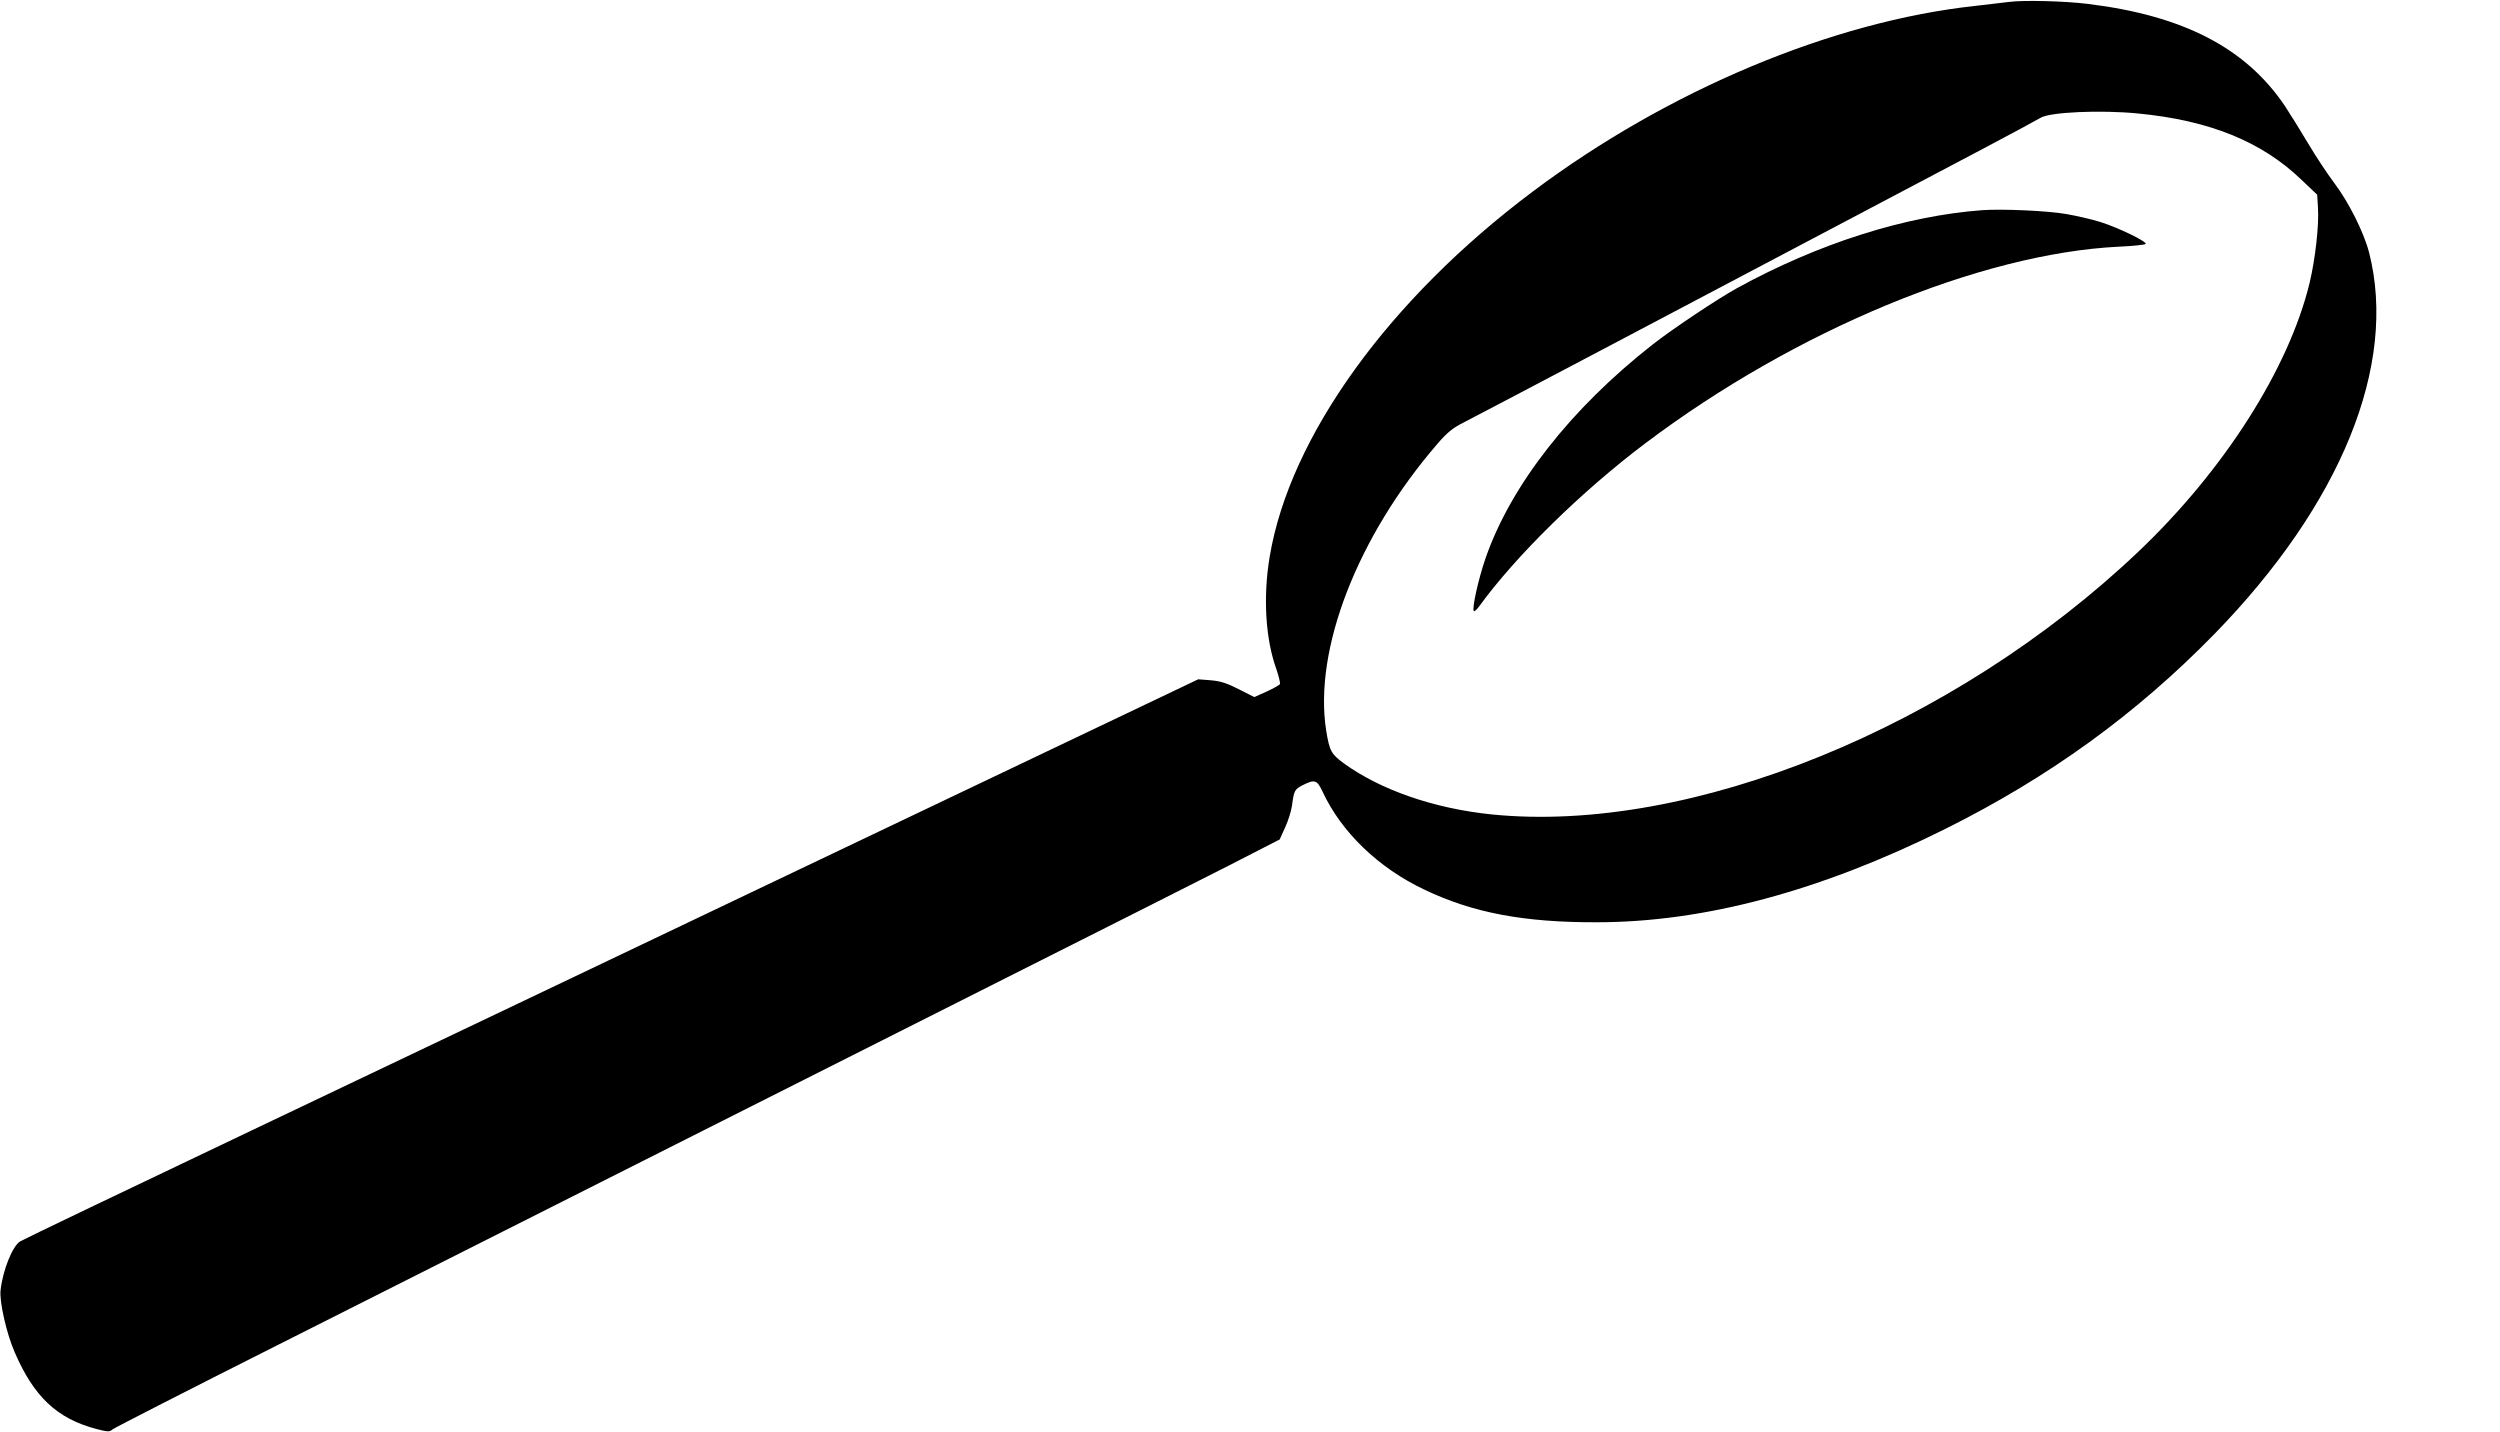
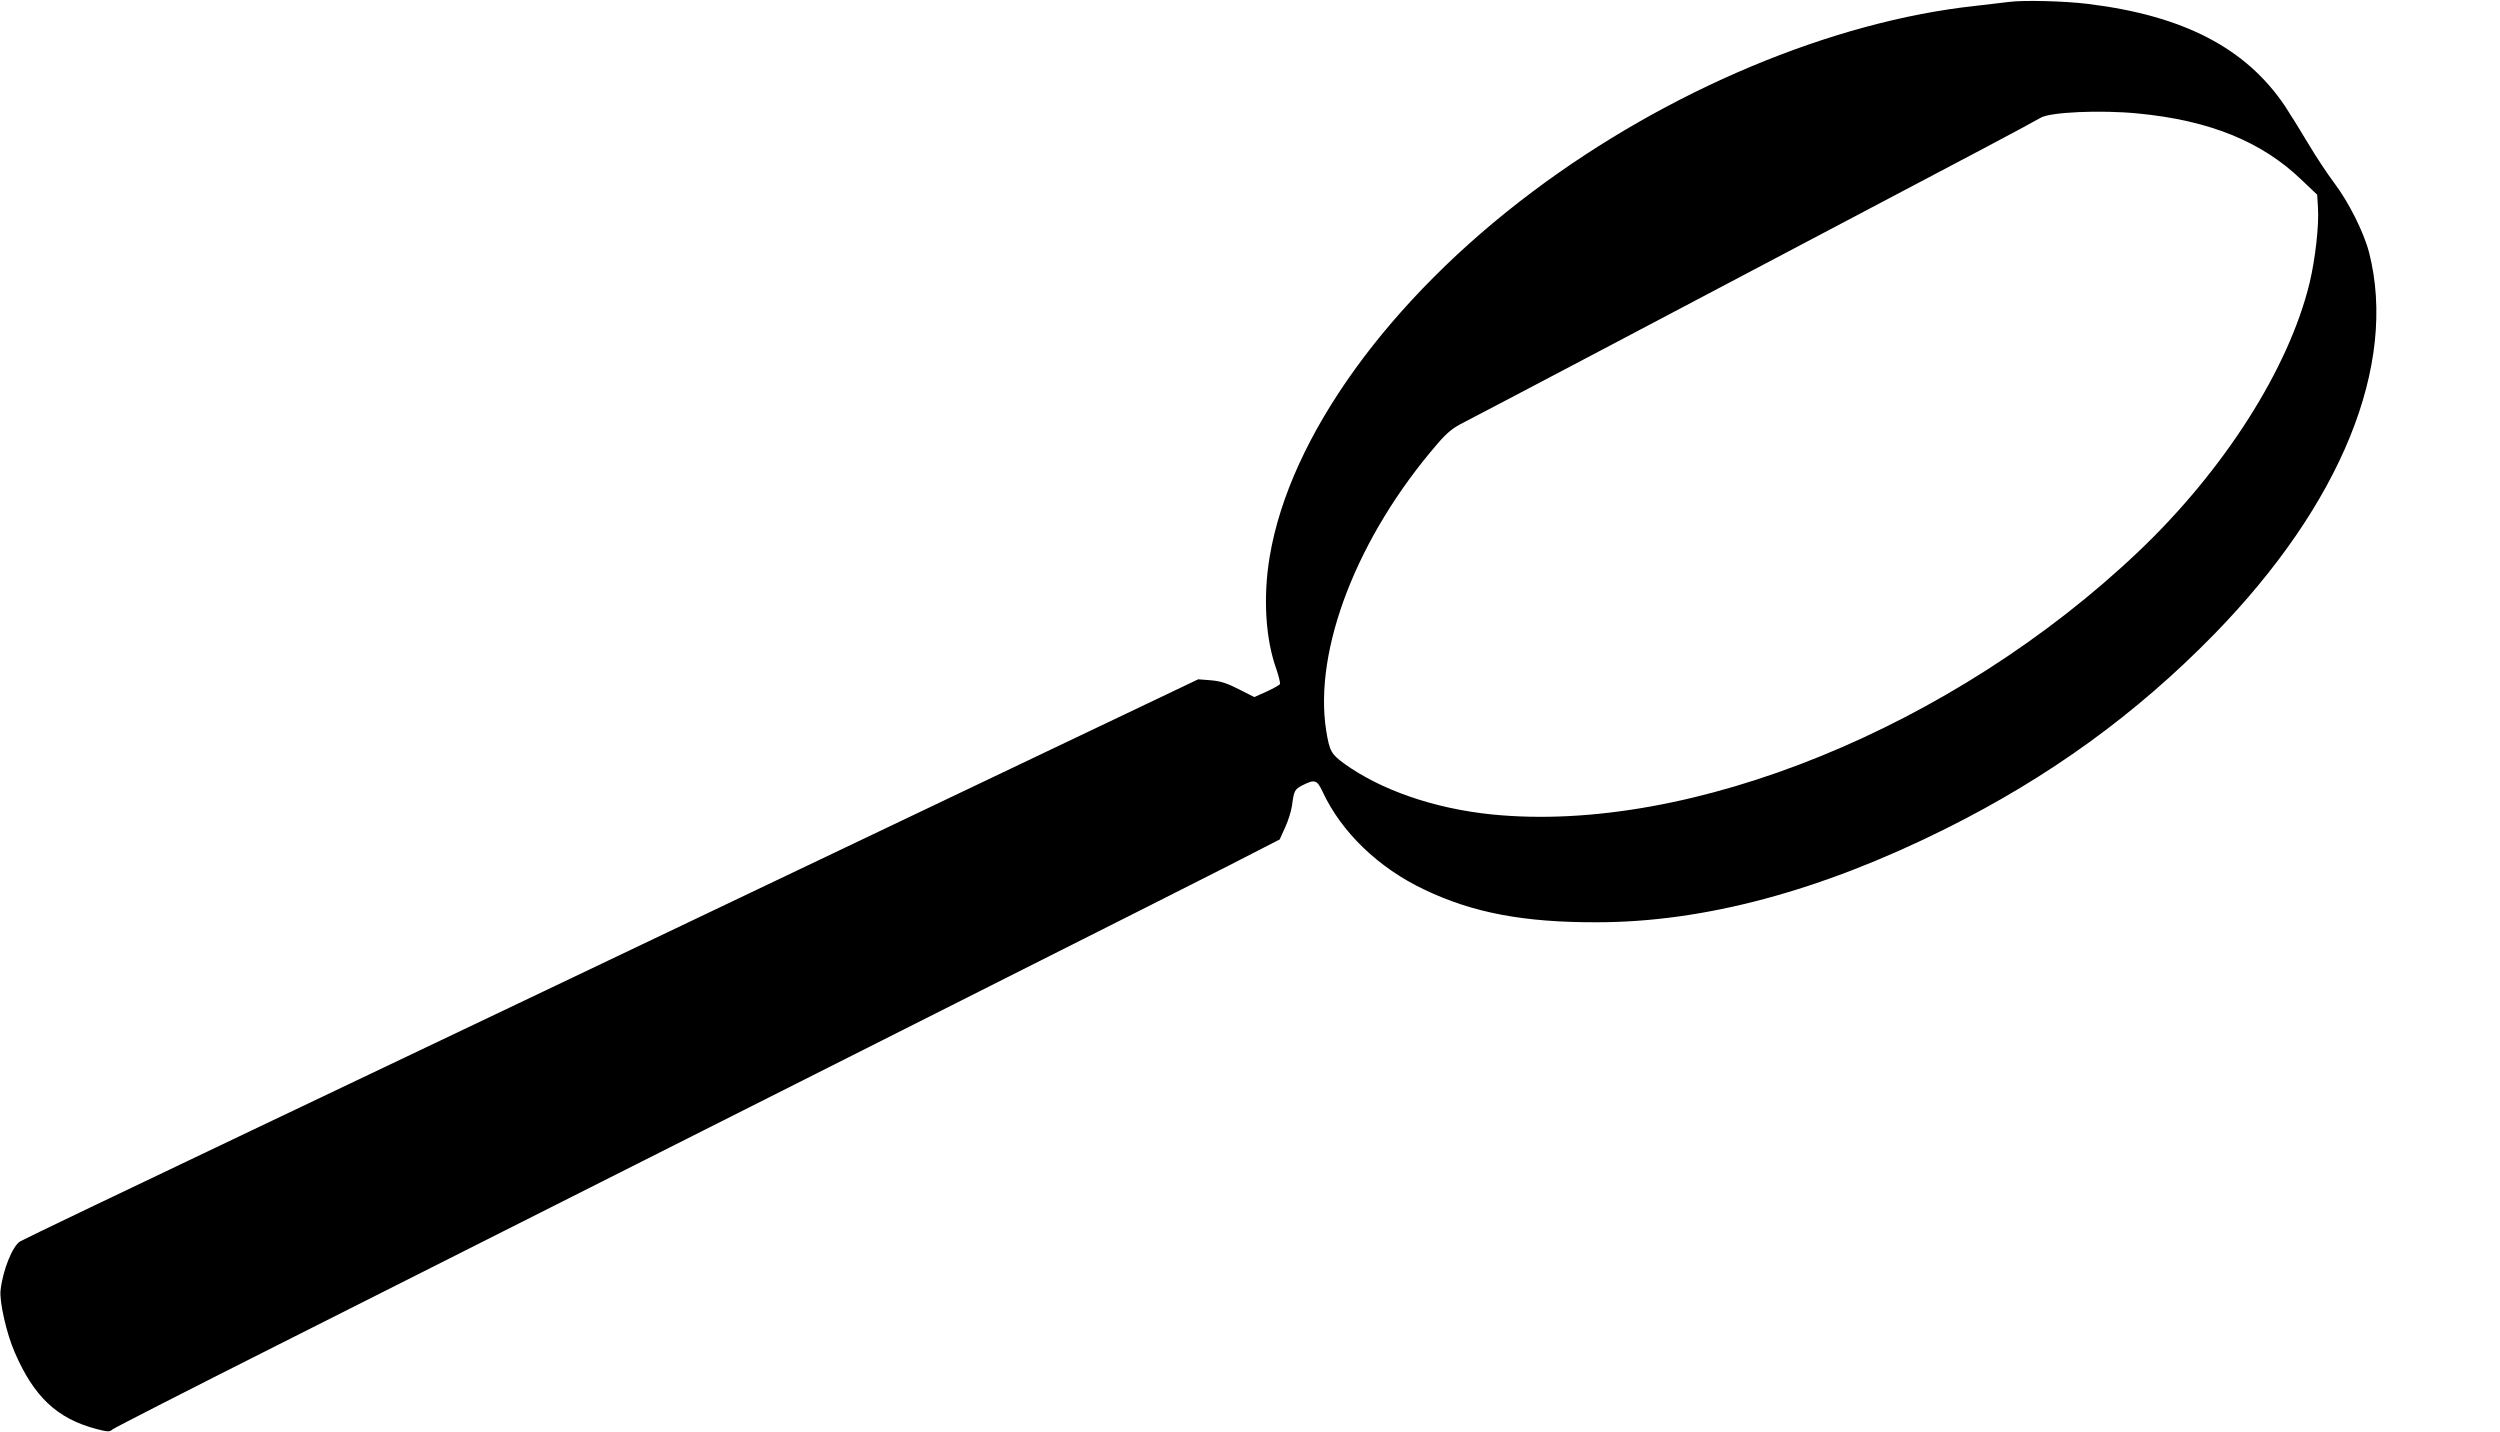
<svg xmlns="http://www.w3.org/2000/svg" version="1.0" width="1280pt" height="733pt" viewBox="0 0 1280 733" preserveAspectRatio="xMidYMid meet">
  <g transform="translate(0,733) scale(0.1,-0.1)" fill="#000000" stroke="none">
-     <path d="M10285 7320 c-33 -4 -109 -13 -170 -20 -733 -79 -1575 -432 -2265 -949 -739 -553 -1246 -1256 -1349 -1870 -35 -208 -22 -423 35 -580 12 -36 20 -69 17 -74 -3 -5 -34 -22 -68 -38 l-63 -28 -79 40 c-60 31 -95 42 -144 46 l-64 5 -1840 -877 c-1012 -483 -2364 -1127 -3005 -1432 -641 -305 -1175 -561 -1187 -569 -40 -25 -89 -149 -100 -250 -7 -57 31 -224 72 -317 98 -228 217 -340 417 -393 61 -16 69 -16 85 -2 10 8 387 201 838 428 451 227 1281 646 1845 930 564 284 1417 714 1895 955 479 241 989 498 1134 572 l263 135 28 62 c16 34 31 84 35 111 10 78 14 84 55 105 61 31 73 27 101 -32 96 -208 287 -392 522 -503 249 -119 510 -168 882 -167 550 0 1147 160 1785 478 532 265 977 588 1375 995 652 668 941 1380 795 1955 -27 105 -105 260 -180 359 -33 44 -93 134 -132 200 -39 66 -93 152 -119 192 -200 297 -519 463 -1009 523 -119 15 -333 20 -405 10z m661 -571 c366 -35 635 -144 838 -340 l80 -76 4 -67 c6 -88 -14 -265 -43 -385 -106 -438 -439 -960 -876 -1375 -947 -900 -2296 -1448 -3310 -1346 -296 30 -570 125 -759 262 -64 47 -73 63 -90 168 -65 414 160 994 570 1468 49 57 78 81 134 109 39 20 350 183 691 363 957 505 1093 577 1975 1042 146 77 275 147 288 155 47 29 307 41 498 22z" />
-     <path d="M10150 6254 c-394 -29 -839 -170 -1256 -399 -100 -55 -335 -212 -434 -290 -419 -329 -724 -719 -854 -1093 -36 -104 -71 -260 -60 -271 3 -3 15 8 27 24 187 258 525 590 852 836 767 578 1716 971 2423 1006 73 3 135 10 138 14 7 12 -139 83 -231 112 -44 14 -123 32 -175 41 -95 17 -327 27 -430 20z" />
+     <path d="M10285 7320 c-33 -4 -109 -13 -170 -20 -733 -79 -1575 -432 -2265 -949 -739 -553 -1246 -1256 -1349 -1870 -35 -208 -22 -423 35 -580 12 -36 20 -69 17 -74 -3 -5 -34 -22 -68 -38 l-63 -28 -79 40 c-60 31 -95 42 -144 46 l-64 5 -1840 -877 c-1012 -483 -2364 -1127 -3005 -1432 -641 -305 -1175 -561 -1187 -569 -40 -25 -89 -149 -100 -250 -7 -57 31 -224 72 -317 98 -228 217 -340 417 -393 61 -16 69 -16 85 -2 10 8 387 201 838 428 451 227 1281 646 1845 930 564 284 1417 714 1895 955 479 241 989 498 1134 572 l263 135 28 62 c16 34 31 84 35 111 10 78 14 84 55 105 61 31 73 27 101 -32 96 -208 287 -392 522 -503 249 -119 510 -168 882 -167 550 0 1147 160 1785 478 532 265 977 588 1375 995 652 668 941 1380 795 1955 -27 105 -105 260 -180 359 -33 44 -93 134 -132 200 -39 66 -93 152 -119 192 -200 297 -519 463 -1009 523 -119 15 -333 20 -405 10m661 -571 c366 -35 635 -144 838 -340 l80 -76 4 -67 c6 -88 -14 -265 -43 -385 -106 -438 -439 -960 -876 -1375 -947 -900 -2296 -1448 -3310 -1346 -296 30 -570 125 -759 262 -64 47 -73 63 -90 168 -65 414 160 994 570 1468 49 57 78 81 134 109 39 20 350 183 691 363 957 505 1093 577 1975 1042 146 77 275 147 288 155 47 29 307 41 498 22z" />
  </g>
</svg>